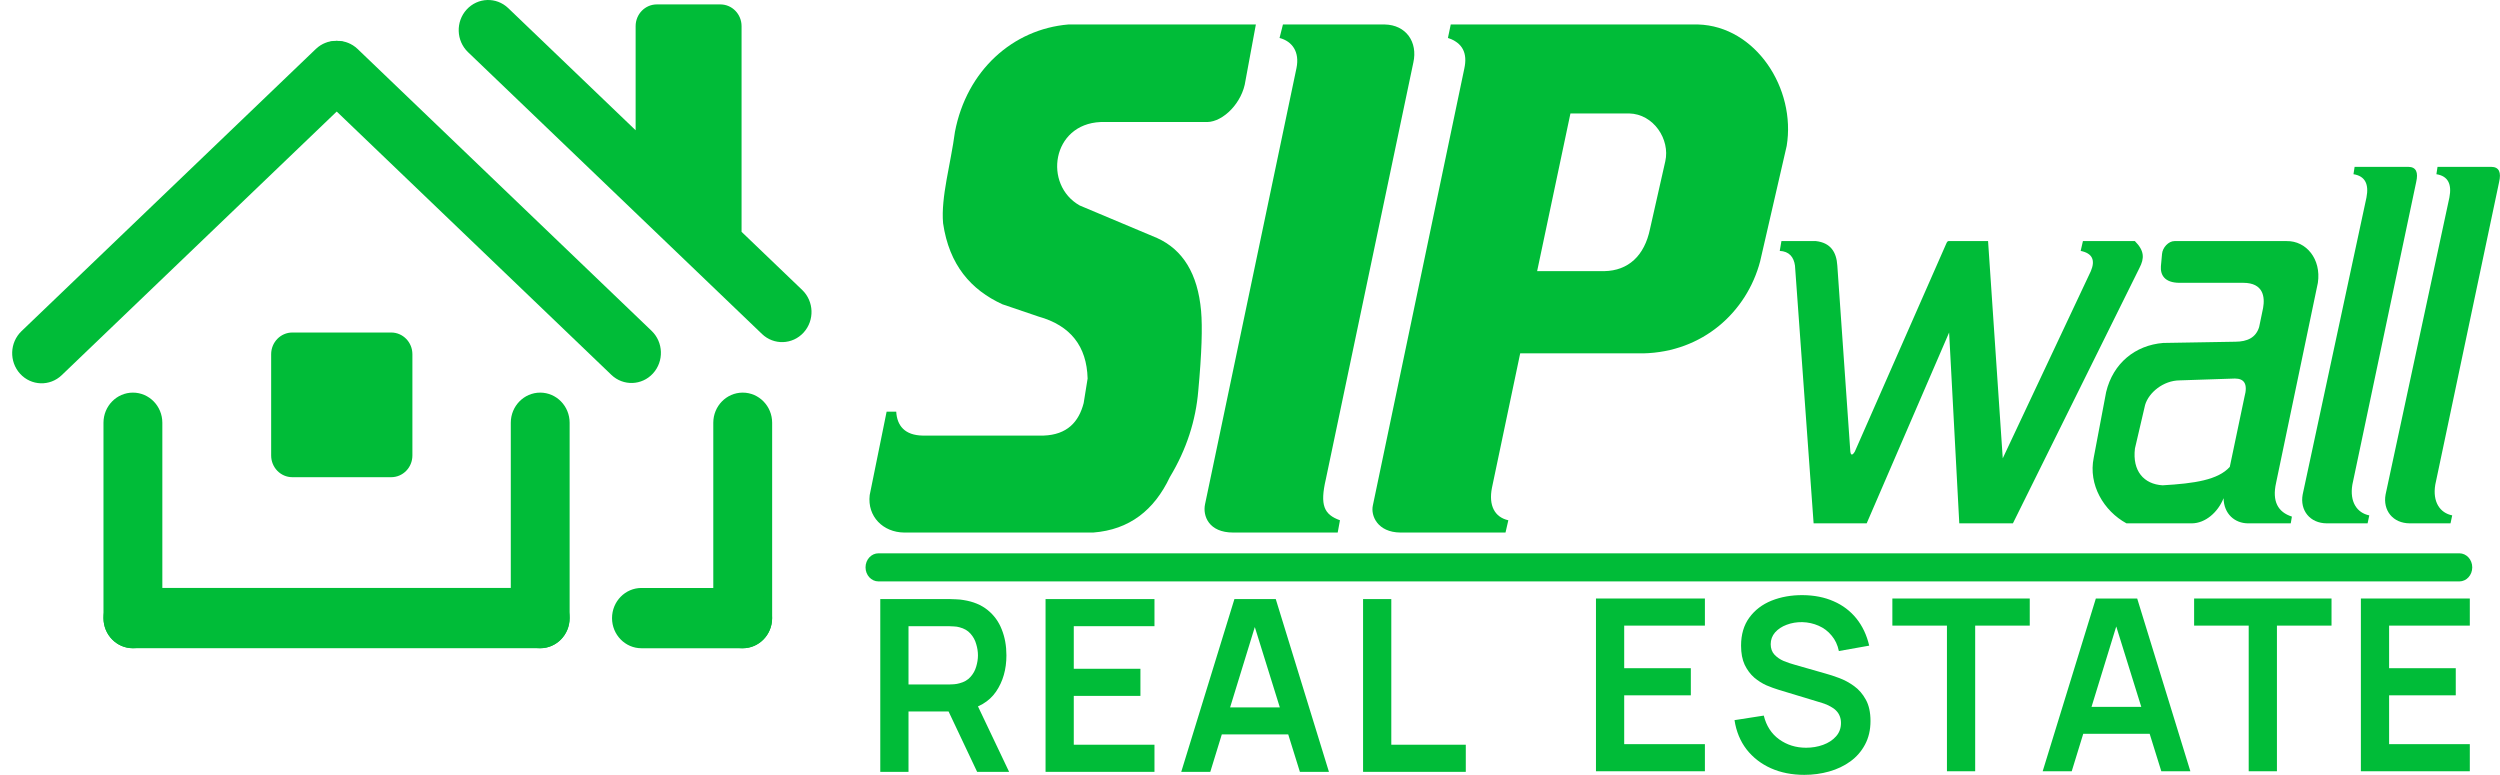
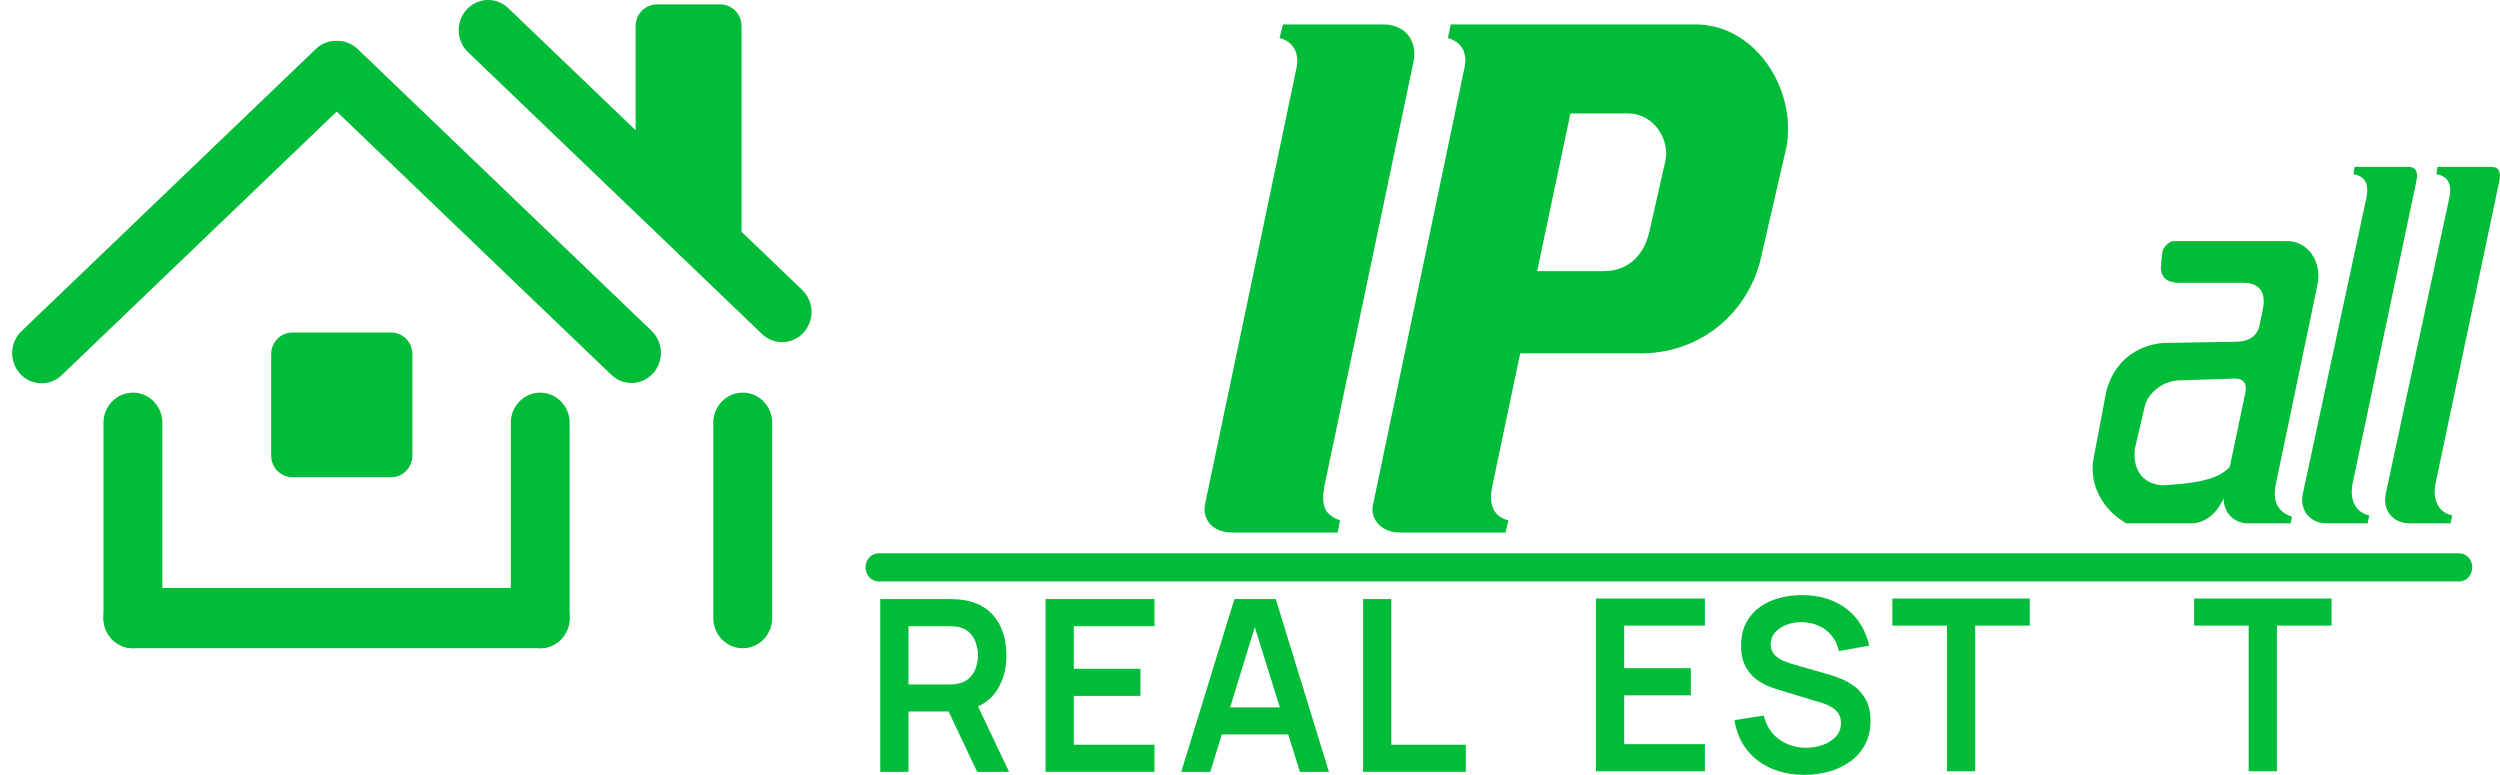
<svg xmlns="http://www.w3.org/2000/svg" width="171" height="53" viewBox="0 0 171 53" fill="none">
  <path d="M48.789 28.917C48.789 27.779 49.69 26.855 50.802 26.855C51.913 26.855 52.815 27.779 52.815 28.917V42.277C52.815 43.416 51.913 44.339 50.802 44.339C49.69 44.339 48.789 43.416 48.789 42.277V28.917Z" fill="#00BC38" />
-   <path d="M52.812 42.279C52.812 41.14 51.911 40.217 50.8 40.217H43.876C42.764 40.217 41.863 41.14 41.863 42.279C41.863 43.417 42.764 44.34 43.876 44.34H50.8C51.911 44.34 52.812 43.417 52.812 42.279Z" fill="#00BC38" />
  <path d="M7.078 28.917C7.078 27.779 7.979 26.855 9.091 26.855C10.203 26.855 11.104 27.779 11.104 28.917V42.277C11.104 43.416 10.203 44.339 9.091 44.339C7.979 44.339 7.078 43.416 7.078 42.277V28.917Z" fill="#00BC38" />
  <path d="M34.938 28.917C34.938 27.779 35.839 26.855 36.95 26.855C38.062 26.855 38.963 27.779 38.963 28.917V42.277C38.963 43.416 38.062 44.339 36.95 44.339C35.839 44.339 34.938 43.416 34.938 42.277V28.917Z" fill="#00BC38" />
  <path d="M7.078 42.276C7.078 41.138 7.979 40.215 9.091 40.215H36.947C38.059 40.215 38.96 41.138 38.96 42.276C38.96 43.415 38.059 44.338 36.947 44.338H9.091C7.979 44.338 7.078 43.415 7.078 42.276Z" fill="#00BC38" />
  <path d="M21.601 3.352C22.412 2.574 23.686 2.617 24.446 3.449C25.205 4.28 25.163 5.585 24.352 6.363L4.221 25.662C3.41 26.44 2.136 26.397 1.376 25.566C0.617 24.734 0.659 23.43 1.47 22.652L21.601 3.352Z" fill="#00BC38" />
  <path d="M24.462 3.352C23.65 2.574 22.376 2.617 21.617 3.449C20.857 4.28 20.899 5.585 21.711 6.363L41.818 25.64C42.63 26.418 43.904 26.375 44.663 25.544C45.423 24.712 45.381 23.408 44.569 22.63L24.462 3.352Z" fill="#00BC38" />
  <path fill-rule="evenodd" clip-rule="evenodd" d="M31.918 0.653C32.678 -0.178 33.952 -0.222 34.763 0.556L43.477 8.91V1.787C43.477 0.967 44.126 0.302 44.926 0.302H49.273C50.074 0.302 50.723 0.967 50.723 1.787V15.857L54.871 19.834C55.682 20.612 55.724 21.917 54.965 22.748C54.205 23.579 52.931 23.622 52.12 22.844L32.012 3.567C31.201 2.789 31.159 1.484 31.918 0.653Z" fill="#00BC38" />
  <path d="M18.547 24.229C18.547 23.409 19.196 22.744 19.996 22.744H26.759C27.559 22.744 28.208 23.409 28.208 24.229V31.156C28.208 31.976 27.559 32.64 26.759 32.64H19.996C19.196 32.64 18.547 31.976 18.547 31.156V24.229Z" fill="#00BC38" />
  <path fill-rule="evenodd" clip-rule="evenodd" d="M166.727 11.412H170.396C170.946 11.416 171.094 11.795 170.937 12.461L166.573 33.153C166.377 34.326 166.891 35.085 167.731 35.252L167.615 35.797H164.835C163.661 35.795 162.977 34.899 163.174 33.825L167.538 13.511C167.715 12.601 167.451 12.043 166.65 11.916L166.727 11.412Z" fill="#00BC38" />
  <path fill-rule="evenodd" clip-rule="evenodd" d="M161.055 11.412H164.724C165.274 11.416 165.422 11.795 165.265 12.461L160.901 33.153C160.705 34.326 161.219 35.085 162.059 35.252L161.944 35.797H159.163C157.989 35.795 157.305 34.899 157.503 33.825L161.866 13.511C162.043 12.601 161.78 12.043 160.978 11.916L161.055 11.412Z" fill="#00BC38" />
  <path fill-rule="evenodd" clip-rule="evenodd" d="M149.93 35.797H145.45C143.898 34.95 142.829 33.158 143.211 31.306L144.06 26.815C144.536 24.838 146.052 23.616 147.961 23.458L152.904 23.374C153.705 23.368 154.302 23.104 154.526 22.366L154.796 21.065C154.93 20.316 154.82 19.347 153.444 19.345H149.08C148.052 19.343 147.763 18.801 147.806 18.211L147.883 17.372C147.913 16.937 148.328 16.49 148.733 16.491H156.418C157.725 16.47 158.786 17.7 158.542 19.345L155.684 33.027C155.401 34.294 155.808 35.028 156.765 35.335L156.688 35.797H153.753C152.86 35.788 152.111 35.153 152.093 34.076C151.705 35.045 150.847 35.787 149.93 35.797ZM149.08 26.018L152.865 25.892C153.5 25.893 153.767 26.254 153.521 27.151L152.517 31.936C151.707 32.83 150.115 33.067 147.922 33.195C146.639 33.118 145.844 32.216 146.03 30.677L146.725 27.697C146.975 26.853 147.968 26.028 149.08 26.018Z" fill="#00BC38" />
-   <path fill-rule="evenodd" clip-rule="evenodd" d="M121.85 16.49H124.206C125.21 16.604 125.616 17.236 125.673 18.169L126.562 30.886C126.596 31.173 126.719 31.146 126.871 30.886L133.127 16.658C133.178 16.534 133.23 16.491 133.281 16.49H135.984L136.988 31.348L143.013 18.547C143.326 17.81 143.135 17.328 142.318 17.162L142.472 16.49H146.025C146.681 17.152 146.687 17.661 146.334 18.337L137.683 35.797H134.015L133.32 22.744L127.681 35.797H124.051L122.777 18.169C122.696 17.581 122.378 17.192 121.734 17.162L121.85 16.49Z" fill="#00BC38" />
  <path fill-rule="evenodd" clip-rule="evenodd" d="M102.977 36.426H95.794C94.214 36.413 93.751 35.266 93.902 34.579L100.158 4.696C100.392 3.635 100.04 2.923 99.038 2.597L99.231 1.674H116.146C120.096 1.792 122.857 6.06 122.209 9.984L120.394 17.875C119.475 21.353 116.458 24.081 112.4 24.17H103.981L102.05 33.362C101.81 34.58 102.236 35.377 103.17 35.586L102.977 36.426ZM109.735 18.546C111.366 18.515 112.483 17.507 112.863 15.65L113.906 11.033C114.245 9.53 113.104 7.797 111.435 7.76H107.418L105.14 18.546H109.735Z" fill="#00BC38" />
  <path fill-rule="evenodd" clip-rule="evenodd" d="M87.753 1.674H94.704C96.181 1.698 96.985 2.883 96.673 4.276L90.688 32.774C90.274 34.558 90.555 35.191 91.653 35.586L91.499 36.426H84.354C82.675 36.43 82.26 35.282 82.424 34.495L88.68 4.654C88.904 3.55 88.394 2.827 87.521 2.597L87.753 1.674Z" fill="#00BC38" />
-   <path fill-rule="evenodd" clip-rule="evenodd" d="M85.901 1.674L85.191 5.513C84.984 7.027 83.669 8.327 82.58 8.347H75.281C71.939 8.49 71.349 12.644 73.852 14.055L79.143 16.28C80.893 17.072 81.928 18.7 82.155 21.274C82.252 22.37 82.202 24.133 81.962 26.73C81.791 28.765 81.162 30.736 80.016 32.636C78.949 34.893 77.256 36.233 74.779 36.426H61.842C60.401 36.409 59.315 35.329 59.487 33.865L60.645 28.157H61.302C61.356 29.116 61.886 29.775 63.117 29.794H71.381C72.995 29.736 73.789 28.861 74.123 27.57L74.393 25.891C74.335 23.679 73.219 22.262 71.033 21.652L68.562 20.812C66.404 19.822 64.923 18.114 64.507 15.272C64.35 13.471 65.031 11.214 65.318 9.019C66.121 4.823 69.273 1.995 73.08 1.674H85.901Z" fill="#00BC38" />
  <path d="M59.203 38.807C59.203 38.276 59.599 37.846 60.087 37.846H168.219C168.707 37.846 169.102 38.276 169.102 38.807C169.102 39.339 168.707 39.769 168.219 39.769H60.087C59.599 39.769 59.203 39.339 59.203 38.807Z" fill="#00BC38" />
  <path d="M93.234 52.794V40.977H95.165V50.939H100.26V52.794H93.234Z" fill="#00BC38" />
  <path d="M80.797 52.794L84.434 40.977H87.262L90.899 52.794H88.912L85.612 42.191H86.044L82.784 52.794H80.797ZM82.824 50.233V48.387H88.88V50.233H82.824Z" fill="#00BC38" />
  <path d="M71.516 52.794V40.977H78.966V42.831H73.446V45.744H78.005V47.599H73.446V50.939H78.966V52.794H71.516Z" fill="#00BC38" />
  <path d="M60.211 52.794V40.977H64.978C65.09 40.977 65.234 40.982 65.41 40.993C65.587 40.998 65.749 41.015 65.899 41.042C66.567 41.146 67.117 41.373 67.549 41.723C67.987 42.074 68.311 42.517 68.519 43.053C68.733 43.583 68.839 44.174 68.839 44.825C68.839 45.788 68.602 46.617 68.126 47.312C67.651 48.001 66.922 48.428 65.939 48.592L65.114 48.666H62.142V52.794H60.211ZM66.836 52.794L64.561 47.985L66.524 47.541L69.023 52.794H66.836ZM62.142 46.819H64.898C65.004 46.819 65.125 46.814 65.258 46.803C65.392 46.792 65.514 46.77 65.627 46.737C65.947 46.655 66.198 46.51 66.38 46.302C66.567 46.094 66.698 45.859 66.772 45.597C66.852 45.334 66.892 45.077 66.892 44.825C66.892 44.574 66.852 44.316 66.772 44.054C66.698 43.786 66.567 43.548 66.38 43.34C66.198 43.132 65.947 42.987 65.627 42.905C65.514 42.872 65.392 42.853 65.258 42.848C65.125 42.837 65.004 42.831 64.898 42.831H62.142V46.819Z" fill="#00BC38" />
-   <path d="M161.484 52.754V40.938H168.935V42.792H163.415V45.705H167.974V47.56H163.415V50.9H168.935V52.754H161.484Z" fill="#00BC38" />
  <path d="M153.811 52.754V42.792H150.078V40.938H159.476V42.792H155.742V52.754H153.811Z" fill="#00BC38" />
-   <path d="M139.719 52.754L143.356 40.938H146.184L149.821 52.754H147.834L144.534 42.152H144.966L141.706 52.754H139.719ZM141.746 50.194V48.348H147.802V50.194H141.746Z" fill="#00BC38" />
  <path d="M133.171 52.754V42.792H129.438V40.938H138.835V42.792H135.102V52.754H133.171Z" fill="#00BC38" />
  <path d="M123.415 53C122.572 53 121.81 52.85 121.132 52.549C120.459 52.248 119.904 51.818 119.466 51.26C119.033 50.697 118.758 50.029 118.641 49.258L120.643 48.946C120.814 49.647 121.164 50.188 121.693 50.571C122.227 50.954 122.841 51.145 123.536 51.145C123.947 51.145 124.334 51.08 124.697 50.949C125.06 50.817 125.354 50.626 125.579 50.374C125.808 50.123 125.923 49.813 125.923 49.447C125.923 49.283 125.896 49.132 125.843 48.995C125.79 48.853 125.709 48.727 125.603 48.618C125.501 48.509 125.368 48.41 125.202 48.323C125.042 48.23 124.855 48.15 124.641 48.085L121.661 47.182C121.405 47.105 121.127 47.004 120.828 46.878C120.534 46.747 120.254 46.569 119.987 46.345C119.725 46.115 119.509 45.825 119.338 45.475C119.172 45.119 119.089 44.682 119.089 44.162C119.089 43.402 119.276 42.764 119.65 42.25C120.029 41.73 120.537 41.342 121.172 41.085C121.813 40.828 122.524 40.702 123.303 40.707C124.094 40.713 124.799 40.852 125.418 41.126C126.038 41.394 126.556 41.785 126.973 42.299C127.389 42.813 127.683 43.434 127.854 44.162L125.779 44.531C125.693 44.115 125.528 43.763 125.282 43.473C125.042 43.177 124.745 42.953 124.393 42.8C124.046 42.647 123.674 42.565 123.279 42.554C122.895 42.548 122.537 42.608 122.206 42.734C121.88 42.855 121.616 43.03 121.413 43.259C121.215 43.489 121.116 43.757 121.116 44.063C121.116 44.353 121.202 44.592 121.373 44.778C121.543 44.958 121.754 45.103 122.005 45.212C122.262 45.316 122.521 45.404 122.783 45.475L124.85 46.066C125.133 46.142 125.45 46.246 125.803 46.378C126.155 46.509 126.495 46.692 126.82 46.928C127.146 47.163 127.413 47.472 127.621 47.855C127.835 48.238 127.942 48.725 127.942 49.316C127.942 49.928 127.816 50.467 127.565 50.932C127.32 51.392 126.986 51.775 126.564 52.081C126.142 52.387 125.659 52.617 125.114 52.77C124.574 52.923 124.008 53 123.415 53Z" fill="#00BC38" />
  <path d="M109.164 52.754V40.938H116.615V42.792H111.095V45.705H115.653V47.56H111.095V50.9H116.615V52.754H109.164Z" fill="#00BC38" />
</svg>